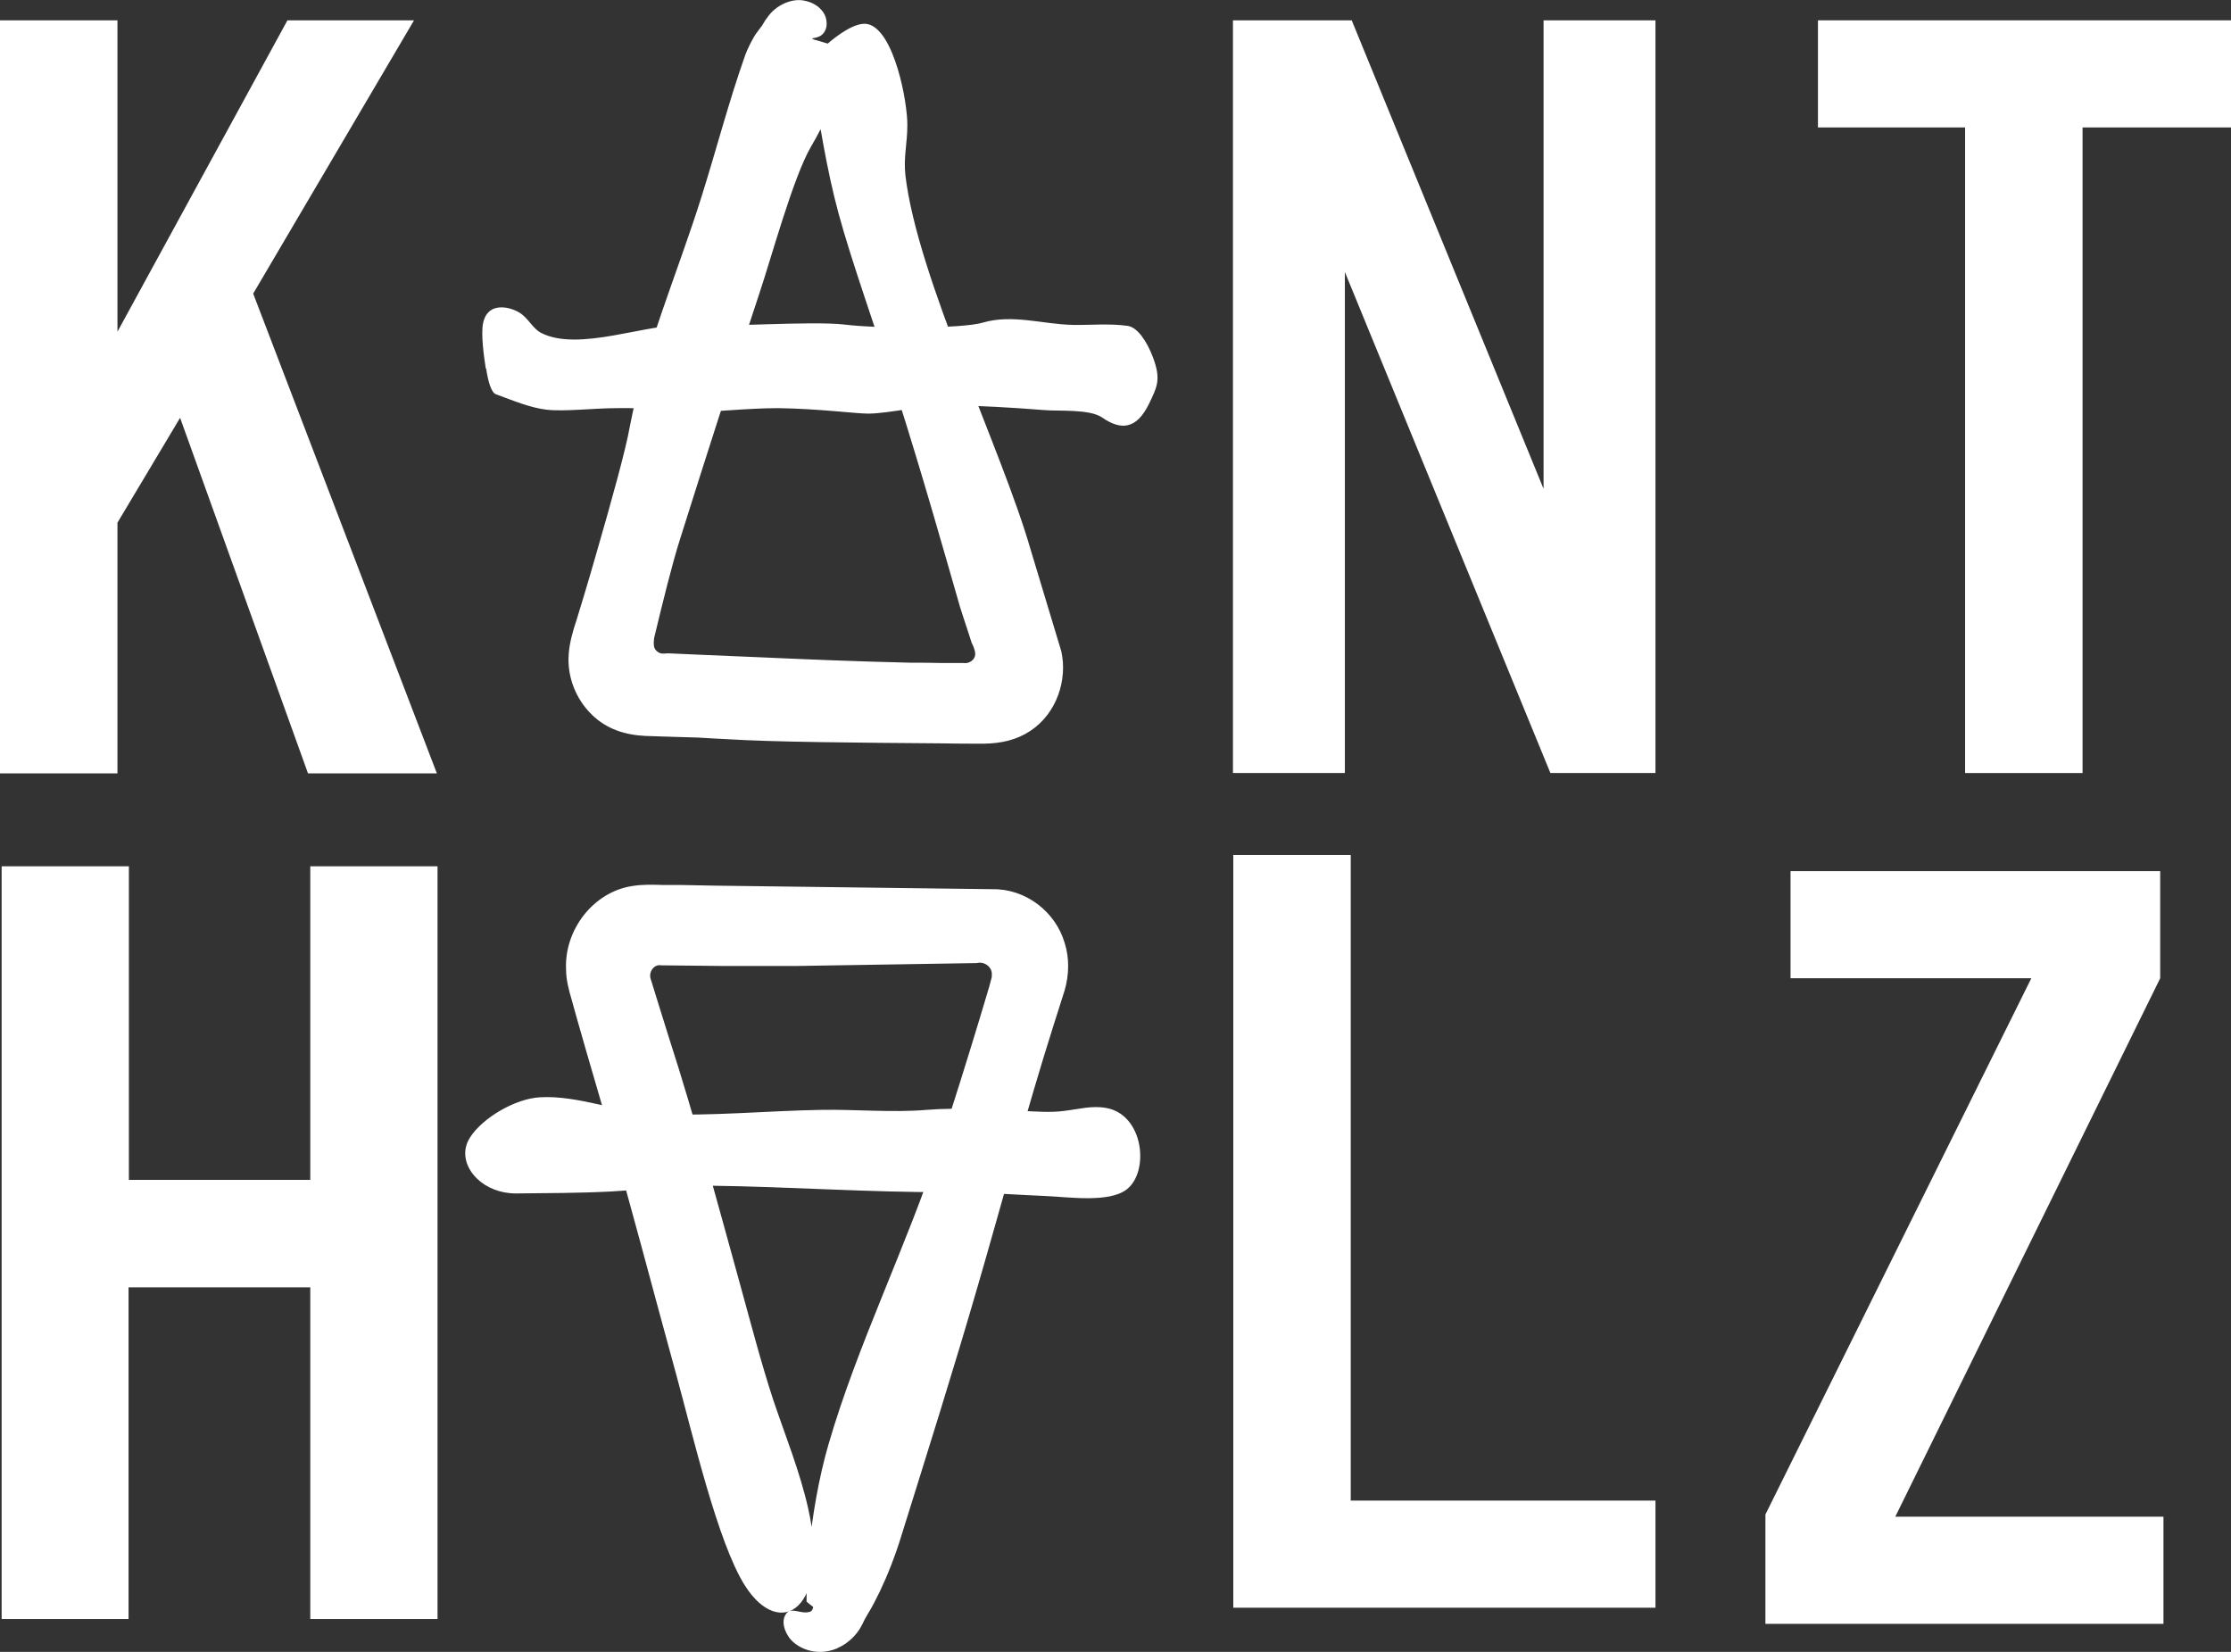
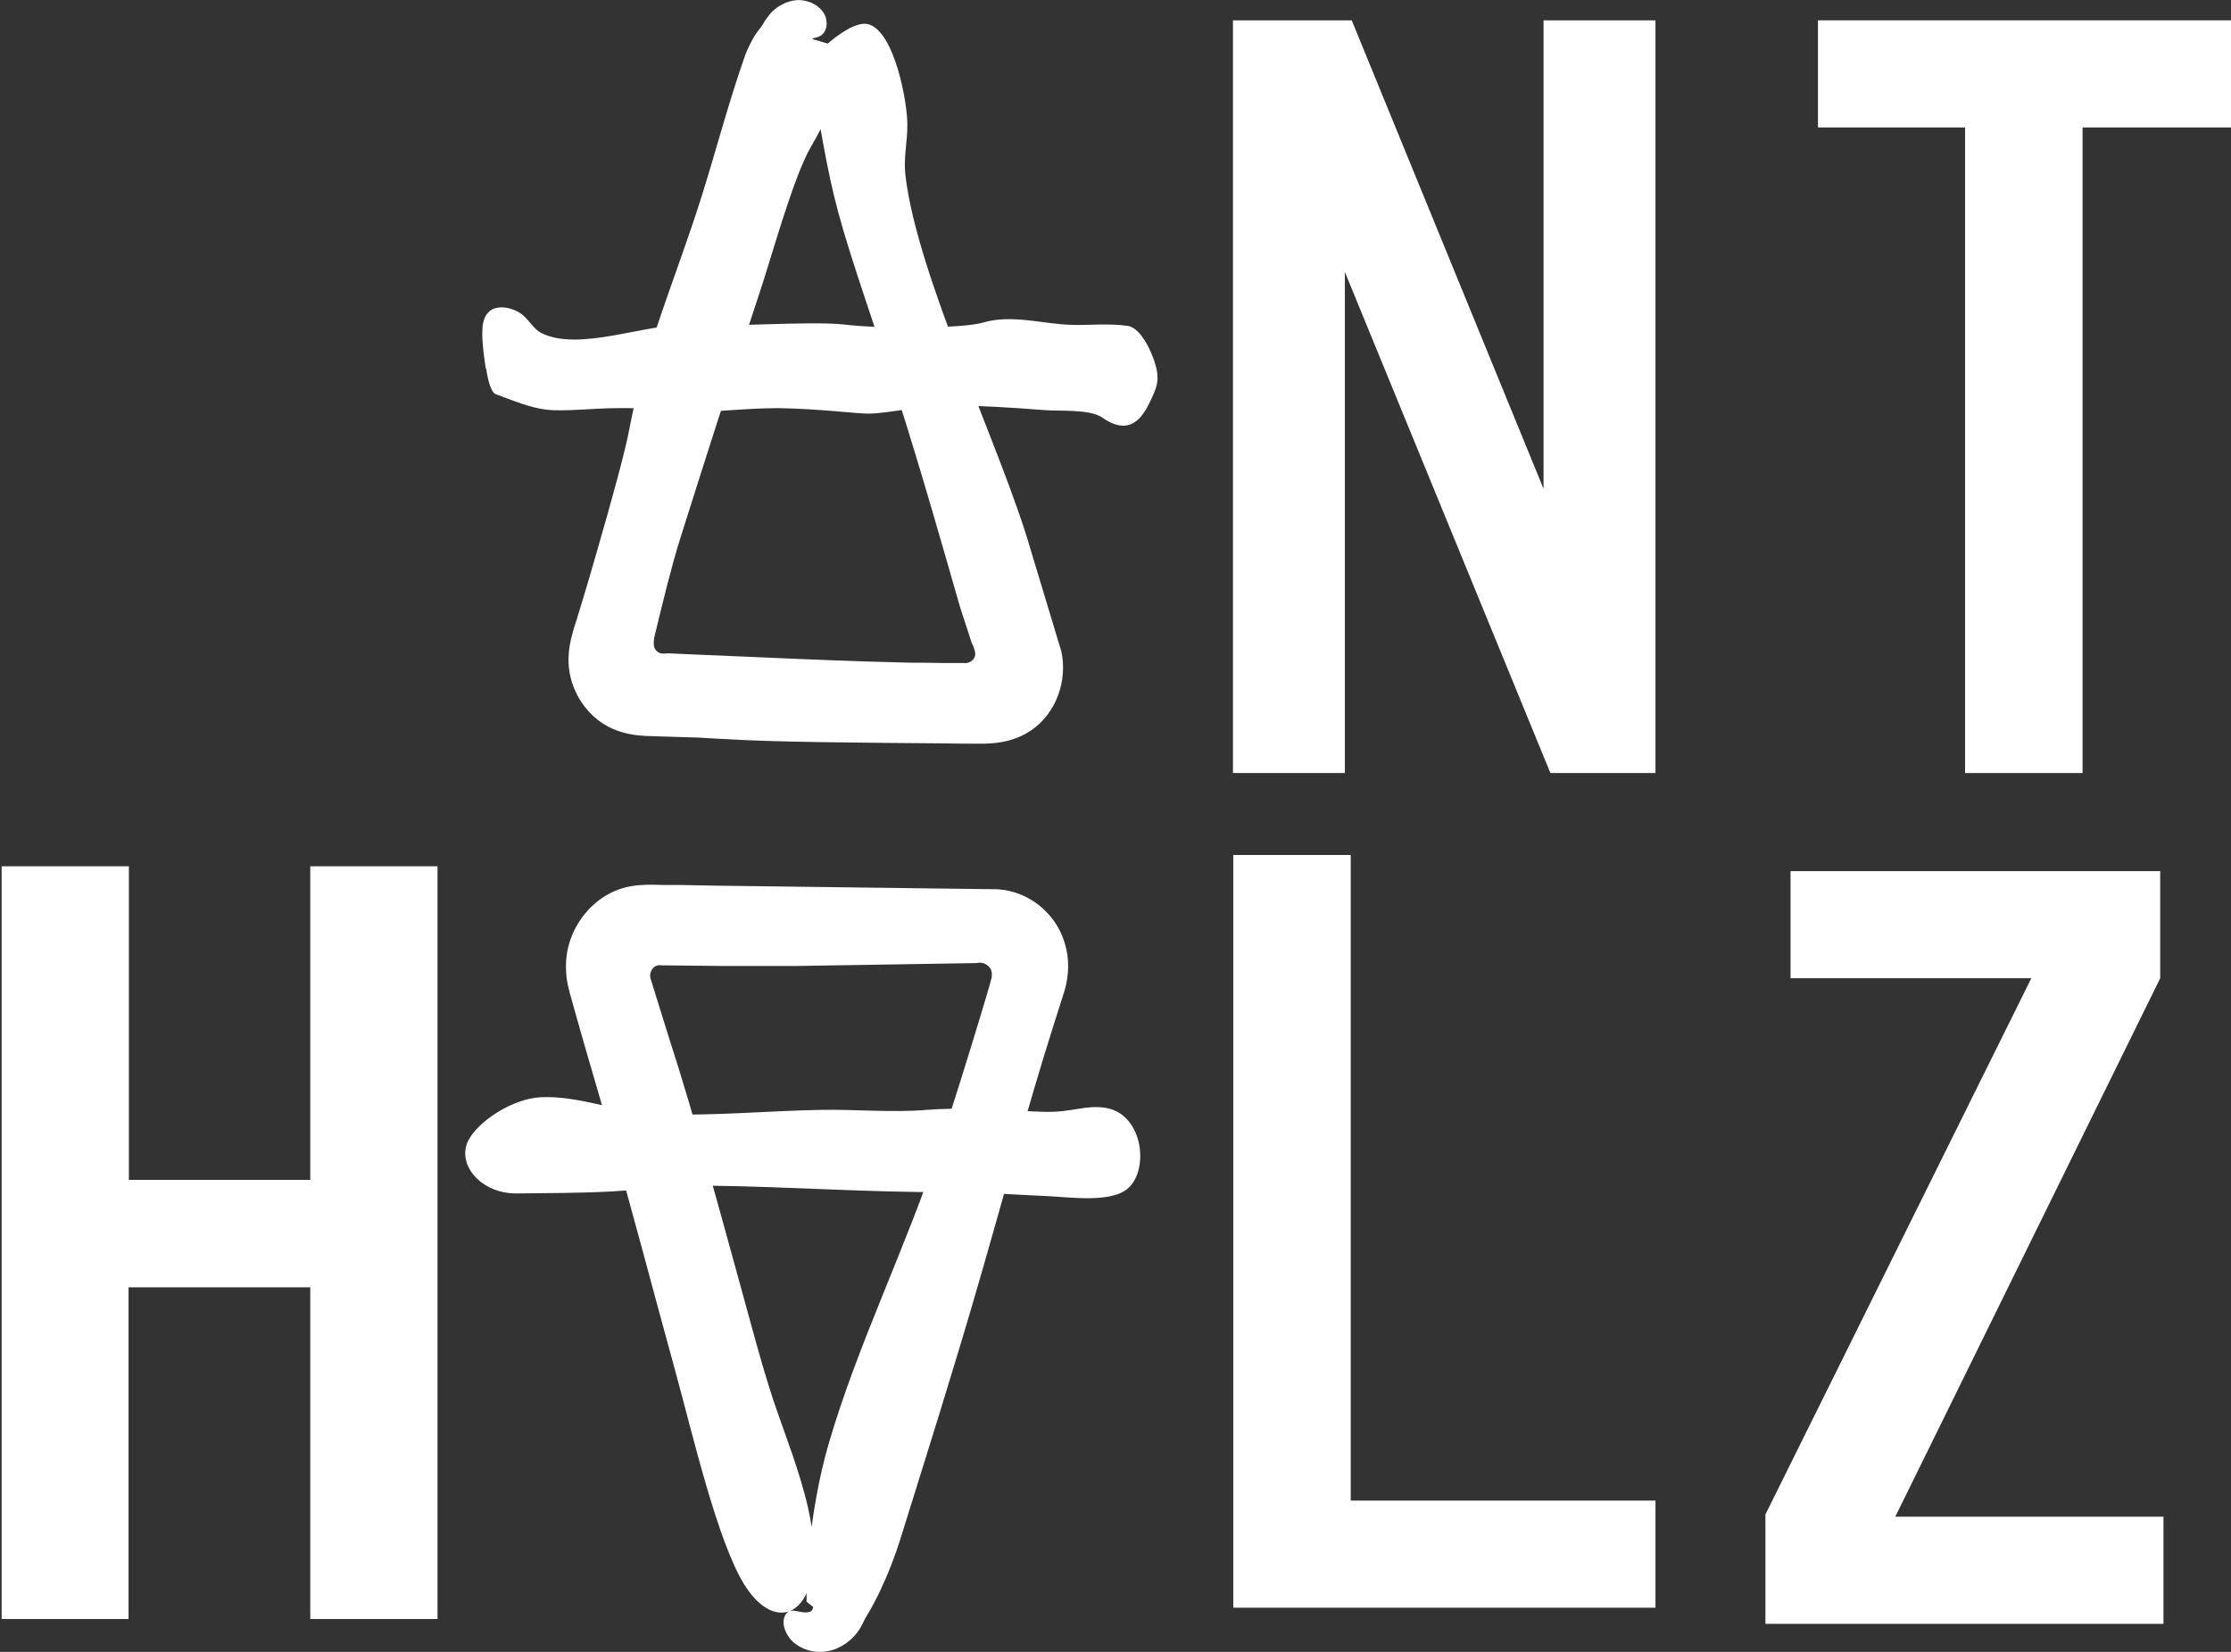
<svg xmlns="http://www.w3.org/2000/svg" width="389" height="288" viewBox="0 0 389 288" fill="none">
  <rect x="0" y="0" width="389" height="288" fill="#333333" stroke="none" />
-   <path d="M20.48 57.825L50.118 3.544H72.191L44.145 51.188L76.173 134.831H53.702L31.402 72.844L20.48 91.125V134.831H0V3.544H20.48V57.825Z" fill="white" />
  <path d="M288.649 134.775H270.331L234.492 47.419V134.775H214.979V3.544H235.687L269.137 85.219V3.544H288.649V134.775Z" fill="white" />
  <path d="M363.116 134.775H342.636V22.219H316.98V3.544H389V22.219H363.116V134.775Z" fill="white" />
  <path d="M22.414 224.437V282.262H0.285V151.031H22.471V205.706H54.101V151.031H76.287V282.262H54.101V224.437H22.414Z" fill="white" />
  <path d="M235.516 261.619H288.65V280.294H215.037V149.062H235.516V261.619Z" fill="white" />
  <path d="M377.281 283.106H307.821V264.037L354.184 170.55H312.201V151.875H376.655V170.55L330.462 264.431H377.224V283.106H377.281Z" fill="white" />
  <path d="M84.706 64.294C84.422 62.438 83.796 58.219 84.251 56.25C85.161 52.144 89.826 53.663 91.249 55.013C92.386 56.025 93.126 57.375 94.263 57.994C100.863 61.481 113.037 56.25 119.806 56.7C125.666 57.094 141.424 55.913 147.283 56.587C153.086 57.319 167.763 57.319 171.347 56.25C176.524 54.731 181.814 56.531 187.048 56.644C190.234 56.7 193.419 56.362 196.605 56.812C198.312 57.038 199.961 59.456 201.042 62.325C202.464 66.15 201.782 67.388 200.36 70.369C198.141 74.925 195.41 75.037 192.168 72.787C189.949 71.269 184.545 71.719 182.042 71.494C175.613 70.987 171.859 70.819 165.43 70.594C161.903 70.481 154.906 72.112 151.379 72.112C149.274 72.112 142.903 71.269 135.735 71.156C130.33 71.156 123.731 71.888 122.139 71.775C117.929 71.494 113.207 71.1 107.689 71.156C103.536 71.156 98.587 71.775 95.401 71.438C92.386 71.1 89.428 69.806 86.47 68.737C85.673 68.456 85.105 66.544 84.763 64.237L84.706 64.294Z" fill="white" />
  <path d="M144.268 7.65C145.747 6.356 149.217 3.656 151.379 4.219C155.93 5.4 158.262 17.831 158.205 21.881C158.205 25.031 157.523 27.337 157.864 30.544C159.969 48.431 174.646 78.244 179.709 95.85C181.018 100.238 182.895 106.425 185.057 113.569C186.137 118.463 184.317 124.369 179.595 127.463C177.263 128.981 174.703 129.6 171.574 129.656C169.071 129.656 166.625 129.656 164.122 129.6C149.445 129.488 134.711 129.375 126.746 128.869C125.324 128.813 123.731 128.7 121.683 128.588C119.237 128.531 116.279 128.419 112.524 128.306C109.111 128.138 105.755 127.181 103.081 124.481C100.464 121.894 98.871 118.069 99.156 114.131C99.269 112.219 99.838 110.138 100.521 108.113L101.773 104.006C102.512 101.531 103.252 99.056 103.934 96.638C106.722 87.019 109.111 78.356 109.794 74.475C112.411 60.694 118.156 47.588 122.366 34.144C124.926 25.988 127.088 17.663 129.932 9.619C130.33 8.55 130.842 7.538 131.411 6.525C131.696 6.019 132.037 5.569 132.378 5.119L132.89 4.444C132.89 4.444 133.459 3.431 133.801 3.038C135.337 0.788 138.181 -0.337 140.229 0.113C142.334 0.506 143.585 1.8 143.983 3.038C144.439 4.725 143.813 5.625 143.301 6.075C142.732 6.525 142.163 6.581 141.594 6.694C141.31 6.75 141.025 6.806 140.798 6.919C140.513 7.088 140.968 6.806 140.968 6.806C141.139 6.638 141.139 6.638 141.139 6.525C141.139 6.413 141.082 6.3 141.139 6.413C141.139 6.413 141.367 6.638 141.651 6.75L141.936 6.919H142.049L146.543 8.269V8.944C146.657 10.688 146.543 12.488 146.145 14.288C145.406 17.888 143.699 21.656 141.424 25.538C138.295 30.881 134.483 45 132.321 51.413C126.86 67.894 123.788 77.456 118.555 94.05C117.189 98.325 115.539 105.075 114.06 111.206C113.947 112.163 113.89 113.006 114.515 113.513C115.084 114.075 115.824 113.963 116.279 113.906C116.45 113.906 116.563 113.906 116.62 113.906C119.408 114.019 124.983 114.3 132.265 114.581C139.774 114.919 148.99 115.313 158.774 115.538C160.595 115.538 162.529 115.538 164.406 115.594H167.137H167.933C169.014 115.763 170.038 115.031 170.038 114.019C170.038 113.569 169.868 113.119 169.754 112.781L169.526 112.275L169.412 112.05L169.128 111.15C168.332 108.788 167.763 106.931 167.421 105.919C164.292 95.062 160.822 82.744 156.328 68.625C152.915 57.994 148.421 45.394 146.202 37.181C144.097 29.419 142.903 21.375 141.537 13.444C141.196 11.363 142.448 9.338 144.268 7.763V7.65Z" fill="white" />
  <path d="M83.171 205.481C81.123 203.512 80.383 200.7 81.976 198.281C84.138 194.906 89.826 191.531 94.15 191.306C100.806 190.912 107.632 193.95 114.516 194.231C124.016 194.625 133.573 193.669 143.074 193.5C149.217 193.387 155.475 194.006 161.562 193.5C167.08 193.05 172.598 193.5 178.117 193.669C180.62 193.781 183.18 194.006 185.626 193.669C188.015 193.387 190.404 192.712 192.851 193.162C199.393 194.287 200.473 204.187 196.491 207.337C193.419 209.756 186.365 208.687 182.326 208.519C176.637 208.294 170.892 207.787 165.203 207.844C151.436 207.9 137.669 206.887 123.902 206.719C118.043 206.662 112.297 207.394 106.495 207.731C100.976 208.012 95.458 208.012 89.94 208.069C87.21 208.069 84.82 207.056 83.227 205.537L83.171 205.481Z" fill="white" />
  <path d="M145.975 287.381C142.049 289.012 138.636 287.1 137.498 285.356C136.304 283.556 136.531 282.15 136.986 281.475C137.897 280.012 139.546 281.475 141.139 281.025C141.651 280.969 141.822 280.181 141.765 280.181C141.879 280.181 141.537 280.012 140.627 279.225C140.627 276.637 140.741 273.712 141.026 270.562C141.594 264.375 142.789 257.569 144.439 251.887C149.502 234.394 158.092 217.294 163.951 199.406C166.341 192.15 168.616 184.837 170.835 177.525L172.485 172.012L172.826 170.719C172.94 170.437 172.94 170.1 172.94 169.819C172.94 168.525 171.574 167.569 170.323 167.906L138.864 168.412C134.597 168.412 130.331 168.412 126.064 168.412L115.255 168.3C114.004 168.075 113.094 169.481 113.435 170.606C114.459 173.981 115.54 177.356 116.564 180.675C121.228 195.075 125.097 209.7 129.136 224.269C130.956 230.85 132.72 237.656 134.825 244.069C136.93 250.312 139.433 256.444 140.912 262.969C144.837 280.519 136.019 286.144 129.875 276.412C125.154 268.987 120.773 250.087 117.872 239.512C113.719 224.437 109.794 209.306 105.414 194.231L102.171 183.094L100.578 177.525L99.668 174.262C99.156 172.519 98.701 170.775 98.701 169.031C98.359 162.169 103.423 155.475 110.306 154.462C112.013 154.181 113.89 154.237 115.653 154.294H118.782L124.642 154.406L172.997 155.025C178.856 154.912 184.033 158.962 185.626 164.362C186.479 167.006 186.422 169.931 185.626 172.687L183.748 178.594C178.913 193.837 174.874 209.137 170.437 224.381C166.227 238.894 161.676 253.294 157.182 267.694C156.101 271.237 154.792 274.556 153.427 277.425C152.744 278.831 152.062 280.181 151.322 281.362L150.81 282.262C150.583 282.656 150.241 283.5 149.786 284.175C148.876 285.525 147.511 286.706 146.032 287.325L145.975 287.381Z" fill="white" />
</svg>